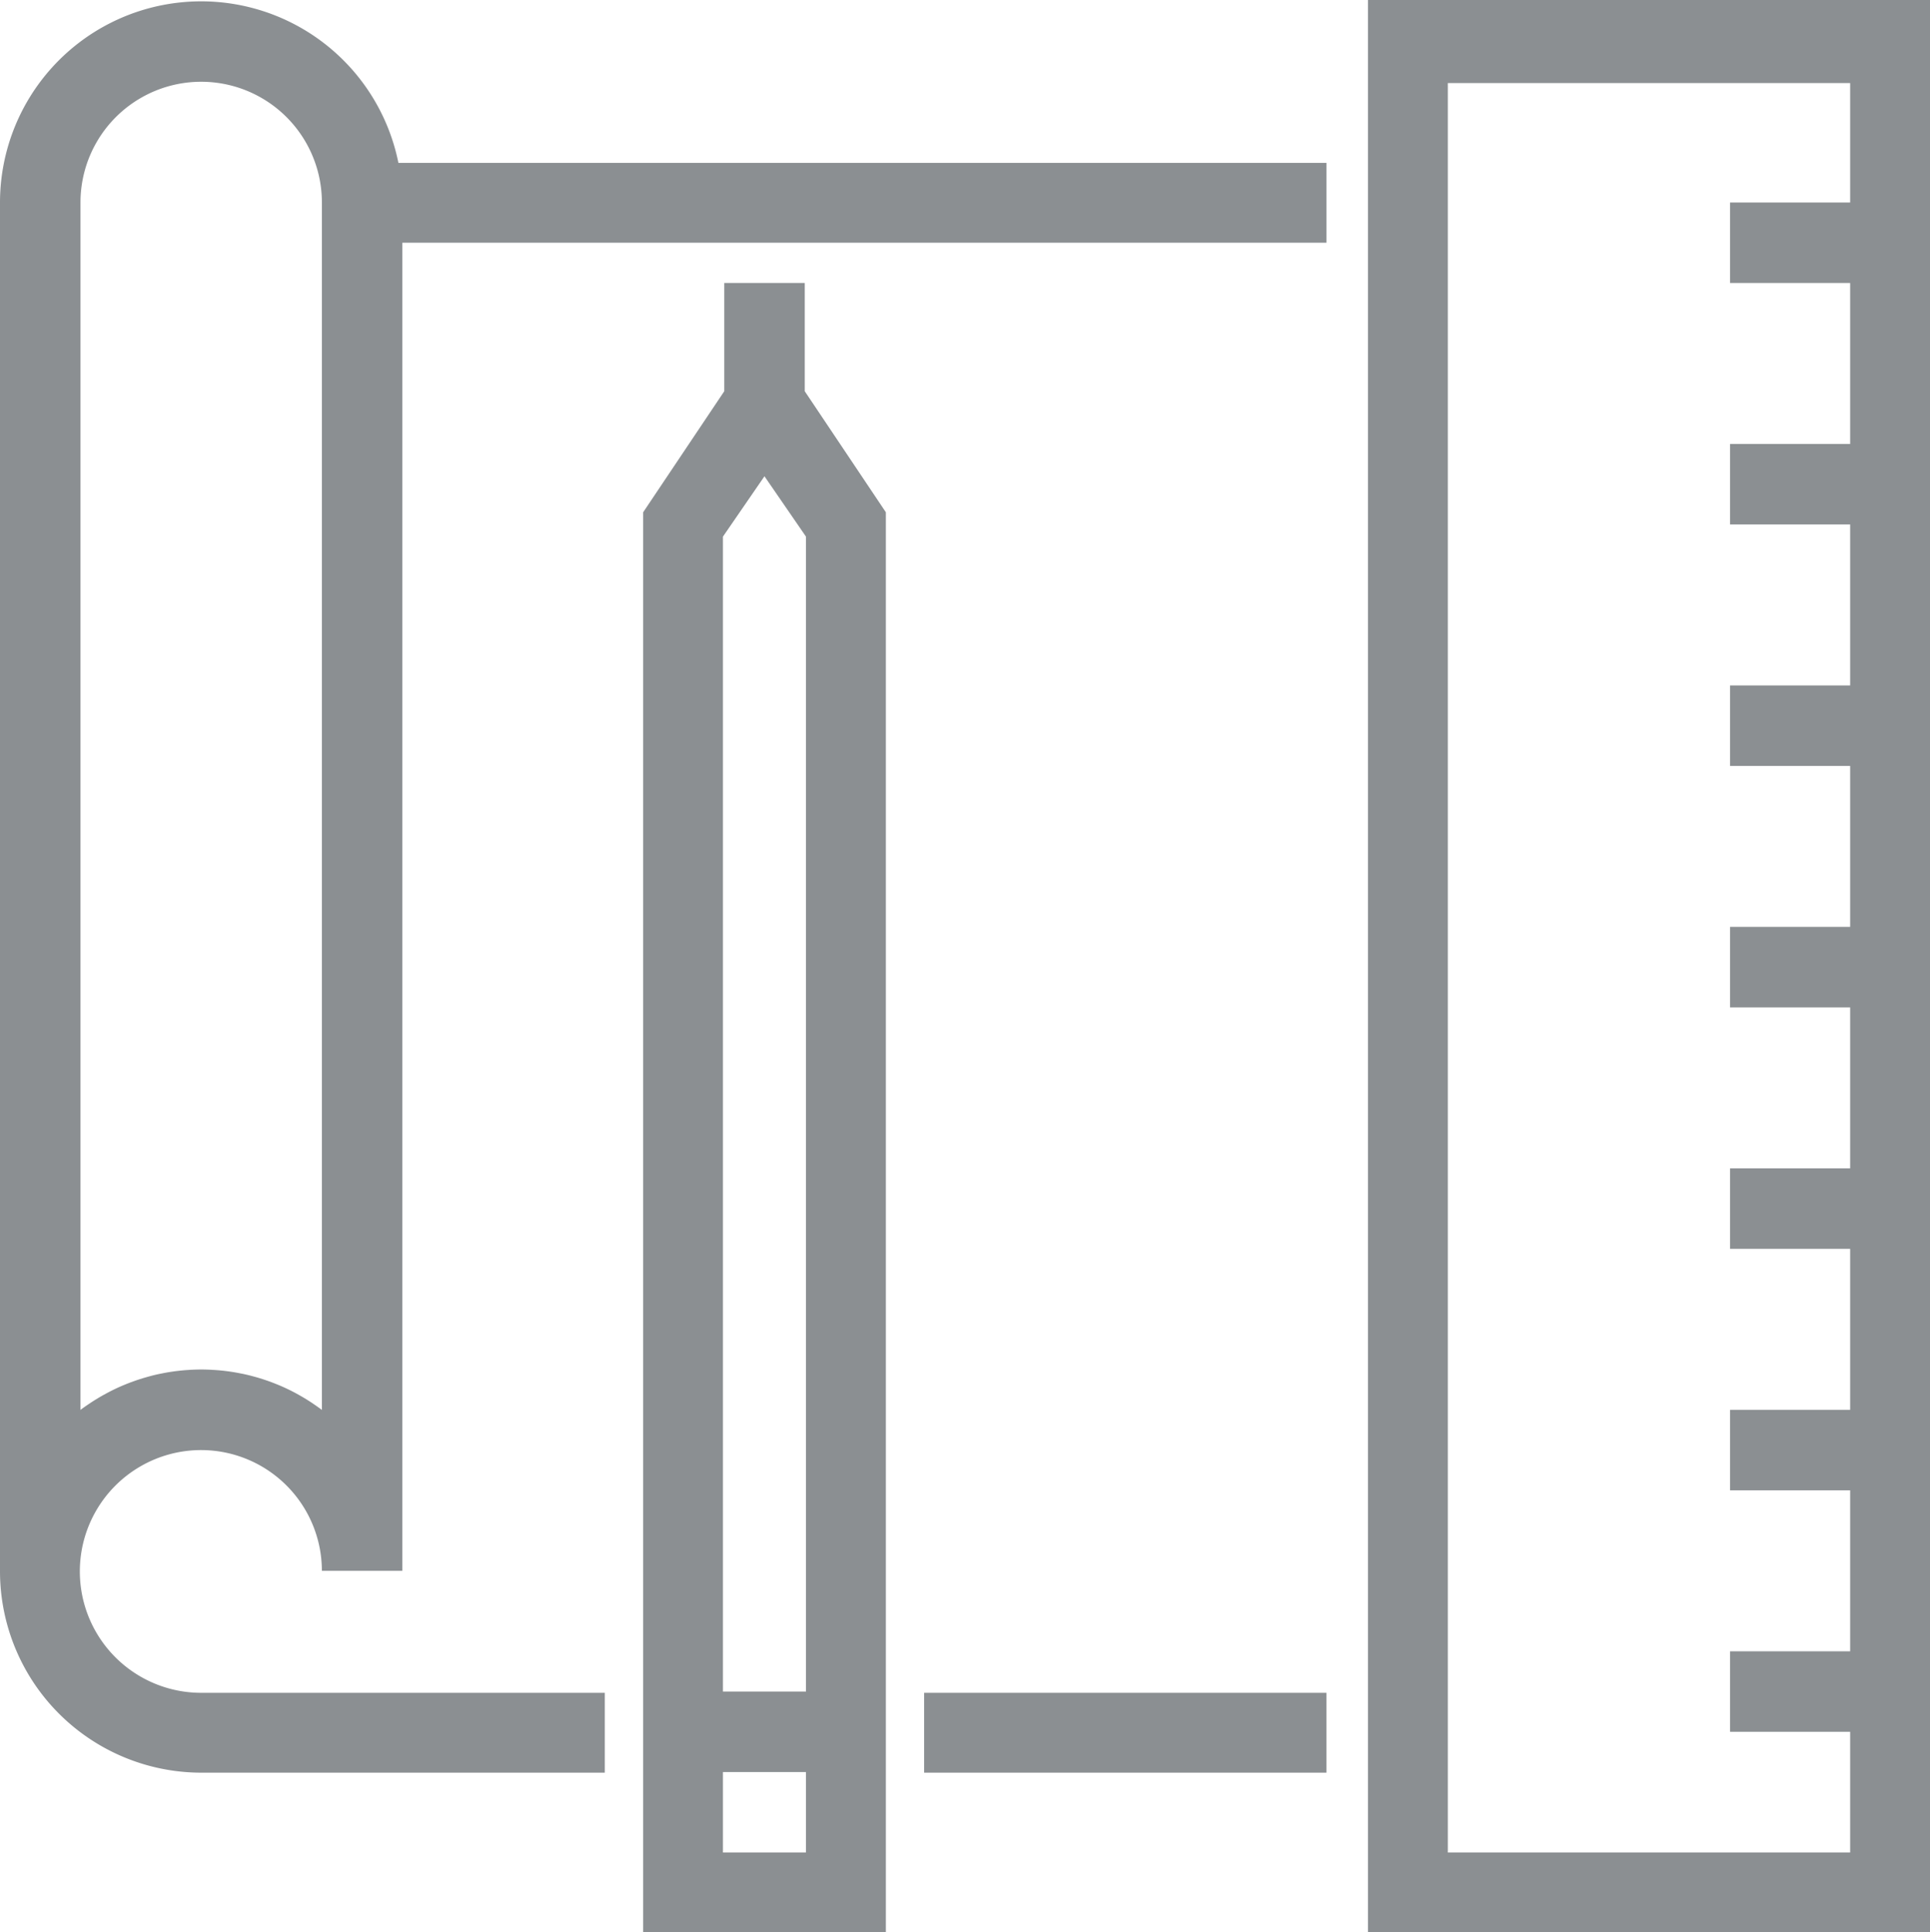
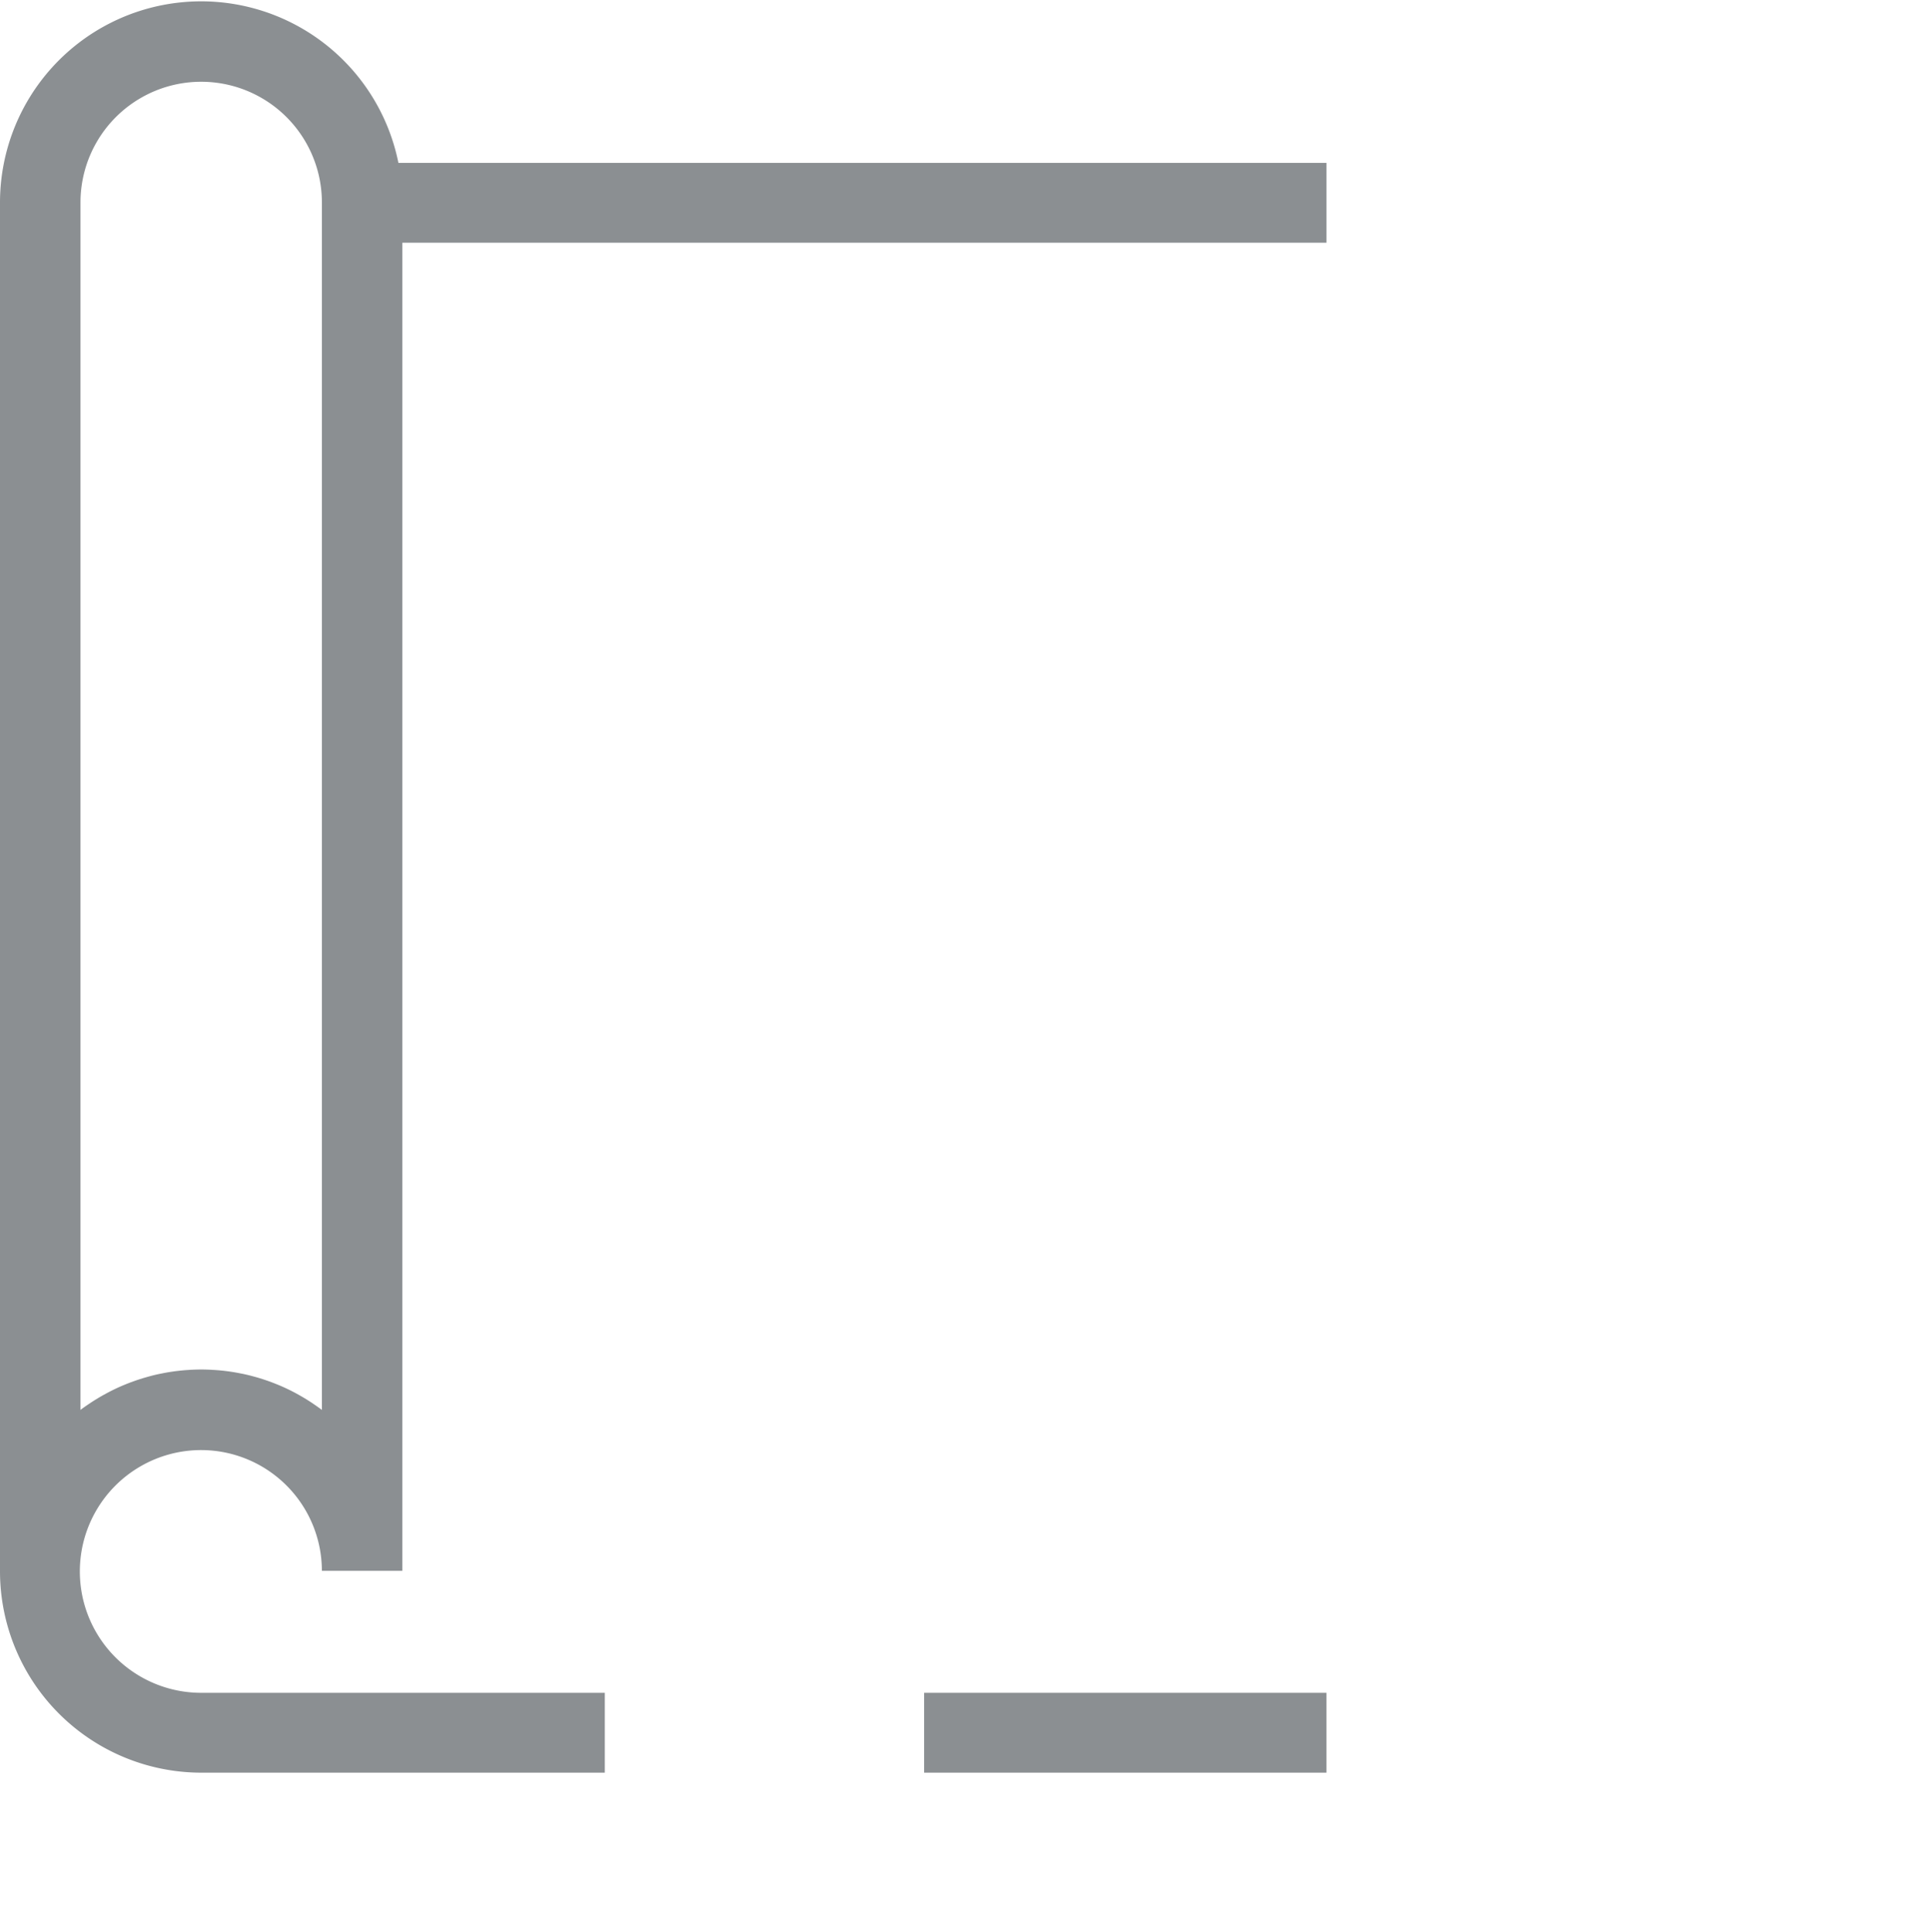
<svg xmlns="http://www.w3.org/2000/svg" id="Grupo_1519" data-name="Grupo 1519" width="144.103" height="144.246" viewBox="0 0 144.103 144.246">
  <defs>
    <clipPath id="clip-path">
      <rect id="Retângulo_6946" data-name="Retângulo 6946" width="144.103" height="144.246" fill="#8b8f92" />
    </clipPath>
  </defs>
-   <path id="Caminho_2324" data-name="Caminho 2324" d="M434.361,6.2H464.4v8.917h-8.965v6.008H464.4V33.141h-8.965v6.008H464.4V51.166h-8.965v6.008H464.4V69.19h-8.965V75.2H464.4V87.215h-8.965v6.008H464.4V105.24h-8.965v6.008H464.4v12.017h-8.965v6.008H464.4v9.012H434.361ZM428.4,144.246h41.962V0H428.4Z" transform="translate(-326.259)" fill="#8b8f92" />
-   <path id="Caminho_2325" data-name="Caminho 2325" d="M207.36,199.753h6.2v6.008h-6.2Zm0-92.219,3.1-4.506,3.1,4.506v86.21h-6.2Zm.1-18.934v8.079l-6.056,9.036V211.722h18.12V105.715l-6.056-9.036V88.6Z" transform="translate(-153.382 -67.476)" fill="#8b8f92" />
  <rect id="Retângulo_6945" data-name="Retângulo 6945" width="30.041" height="5.961" transform="translate(69 126.364)" fill="#8b8f92" />
  <g id="Grupo_1478" data-name="Grupo 1478">
    <g id="Grupo_1477" data-name="Grupo 1477" clip-path="url(#clip-path)">
      <path id="Caminho_2326" data-name="Caminho 2326" d="M15.021,108.549a9.022,9.022,0,0,1,9.012,9.012h6.009V18.425h69V12.464H29.747A15.021,15.021,0,0,0,0,15.421V117.561A15.039,15.039,0,0,0,15.021,132.63H45.157v-5.961H15.021a9.06,9.06,0,0,1,0-18.12m-7.24-4.143q-.239.132-.472.271l-.142.087q-.236.145-.466.3l-.105.07c-.2.135-.4.273-.587.417V15.421a9.012,9.012,0,1,1,18.025,0v90.13c-.192-.144-.388-.282-.587-.417l-.1-.07q-.23-.154-.466-.3l-.142-.087q-.233-.14-.472-.272l-.125-.07q-.6-.327-1.24-.6l-.138-.057q-.245-.1-.493-.195l-.2-.072q-.228-.082-.46-.156l-.2-.064q-.258-.079-.52-.148l-.142-.039q-.335-.086-.675-.156l-.134-.025q-.271-.054-.546-.1l-.231-.034c-.155-.022-.311-.042-.468-.06l-.249-.026c-.161-.015-.323-.027-.486-.037-.074,0-.148-.01-.222-.014-.236-.011-.472-.018-.71-.018s-.475.007-.711.018c-.074,0-.148.009-.222.014-.163.01-.325.022-.486.037l-.248.026c-.157.017-.313.038-.468.06l-.231.034q-.275.044-.546.1l-.134.025q-.34.07-.675.156l-.142.039c-.175.046-.348.1-.52.148l-.2.064q-.232.074-.46.156l-.2.072q-.248.093-.492.194l-.139.057q-.636.271-1.24.6l-.126.07" transform="translate(0 -0.305)" fill="#8b8f92" />
    </g>
  </g>
</svg>